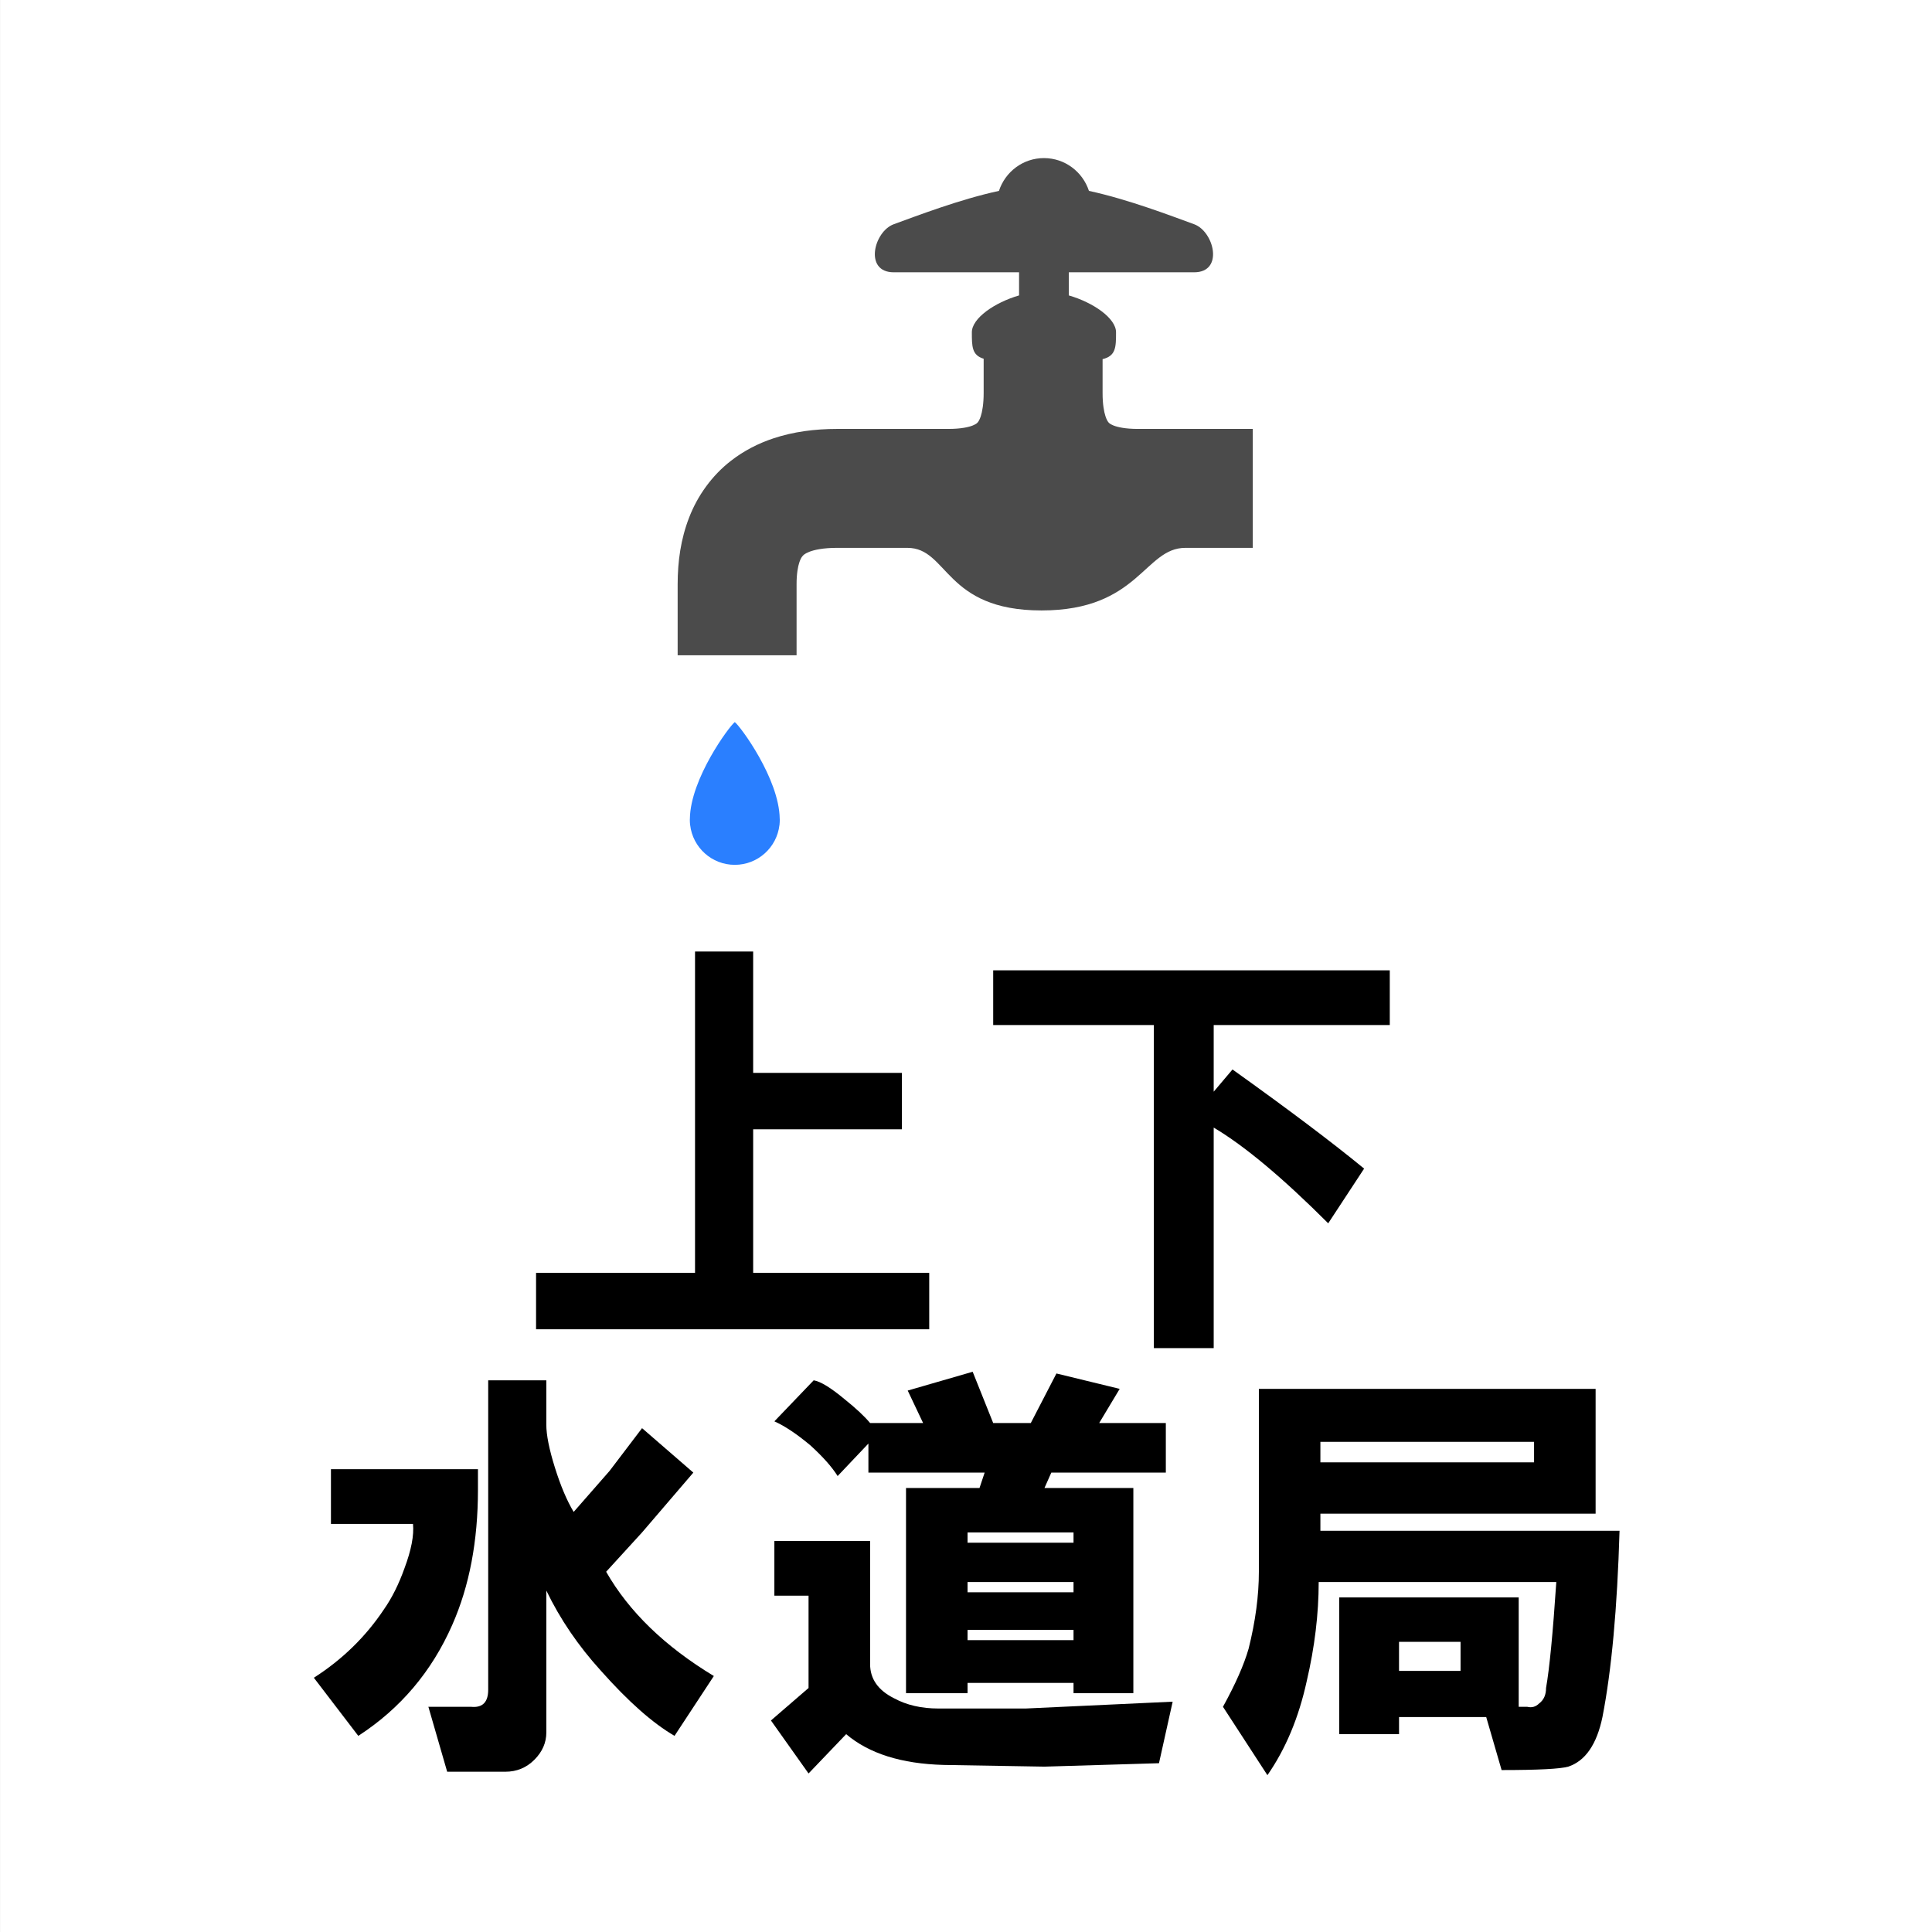
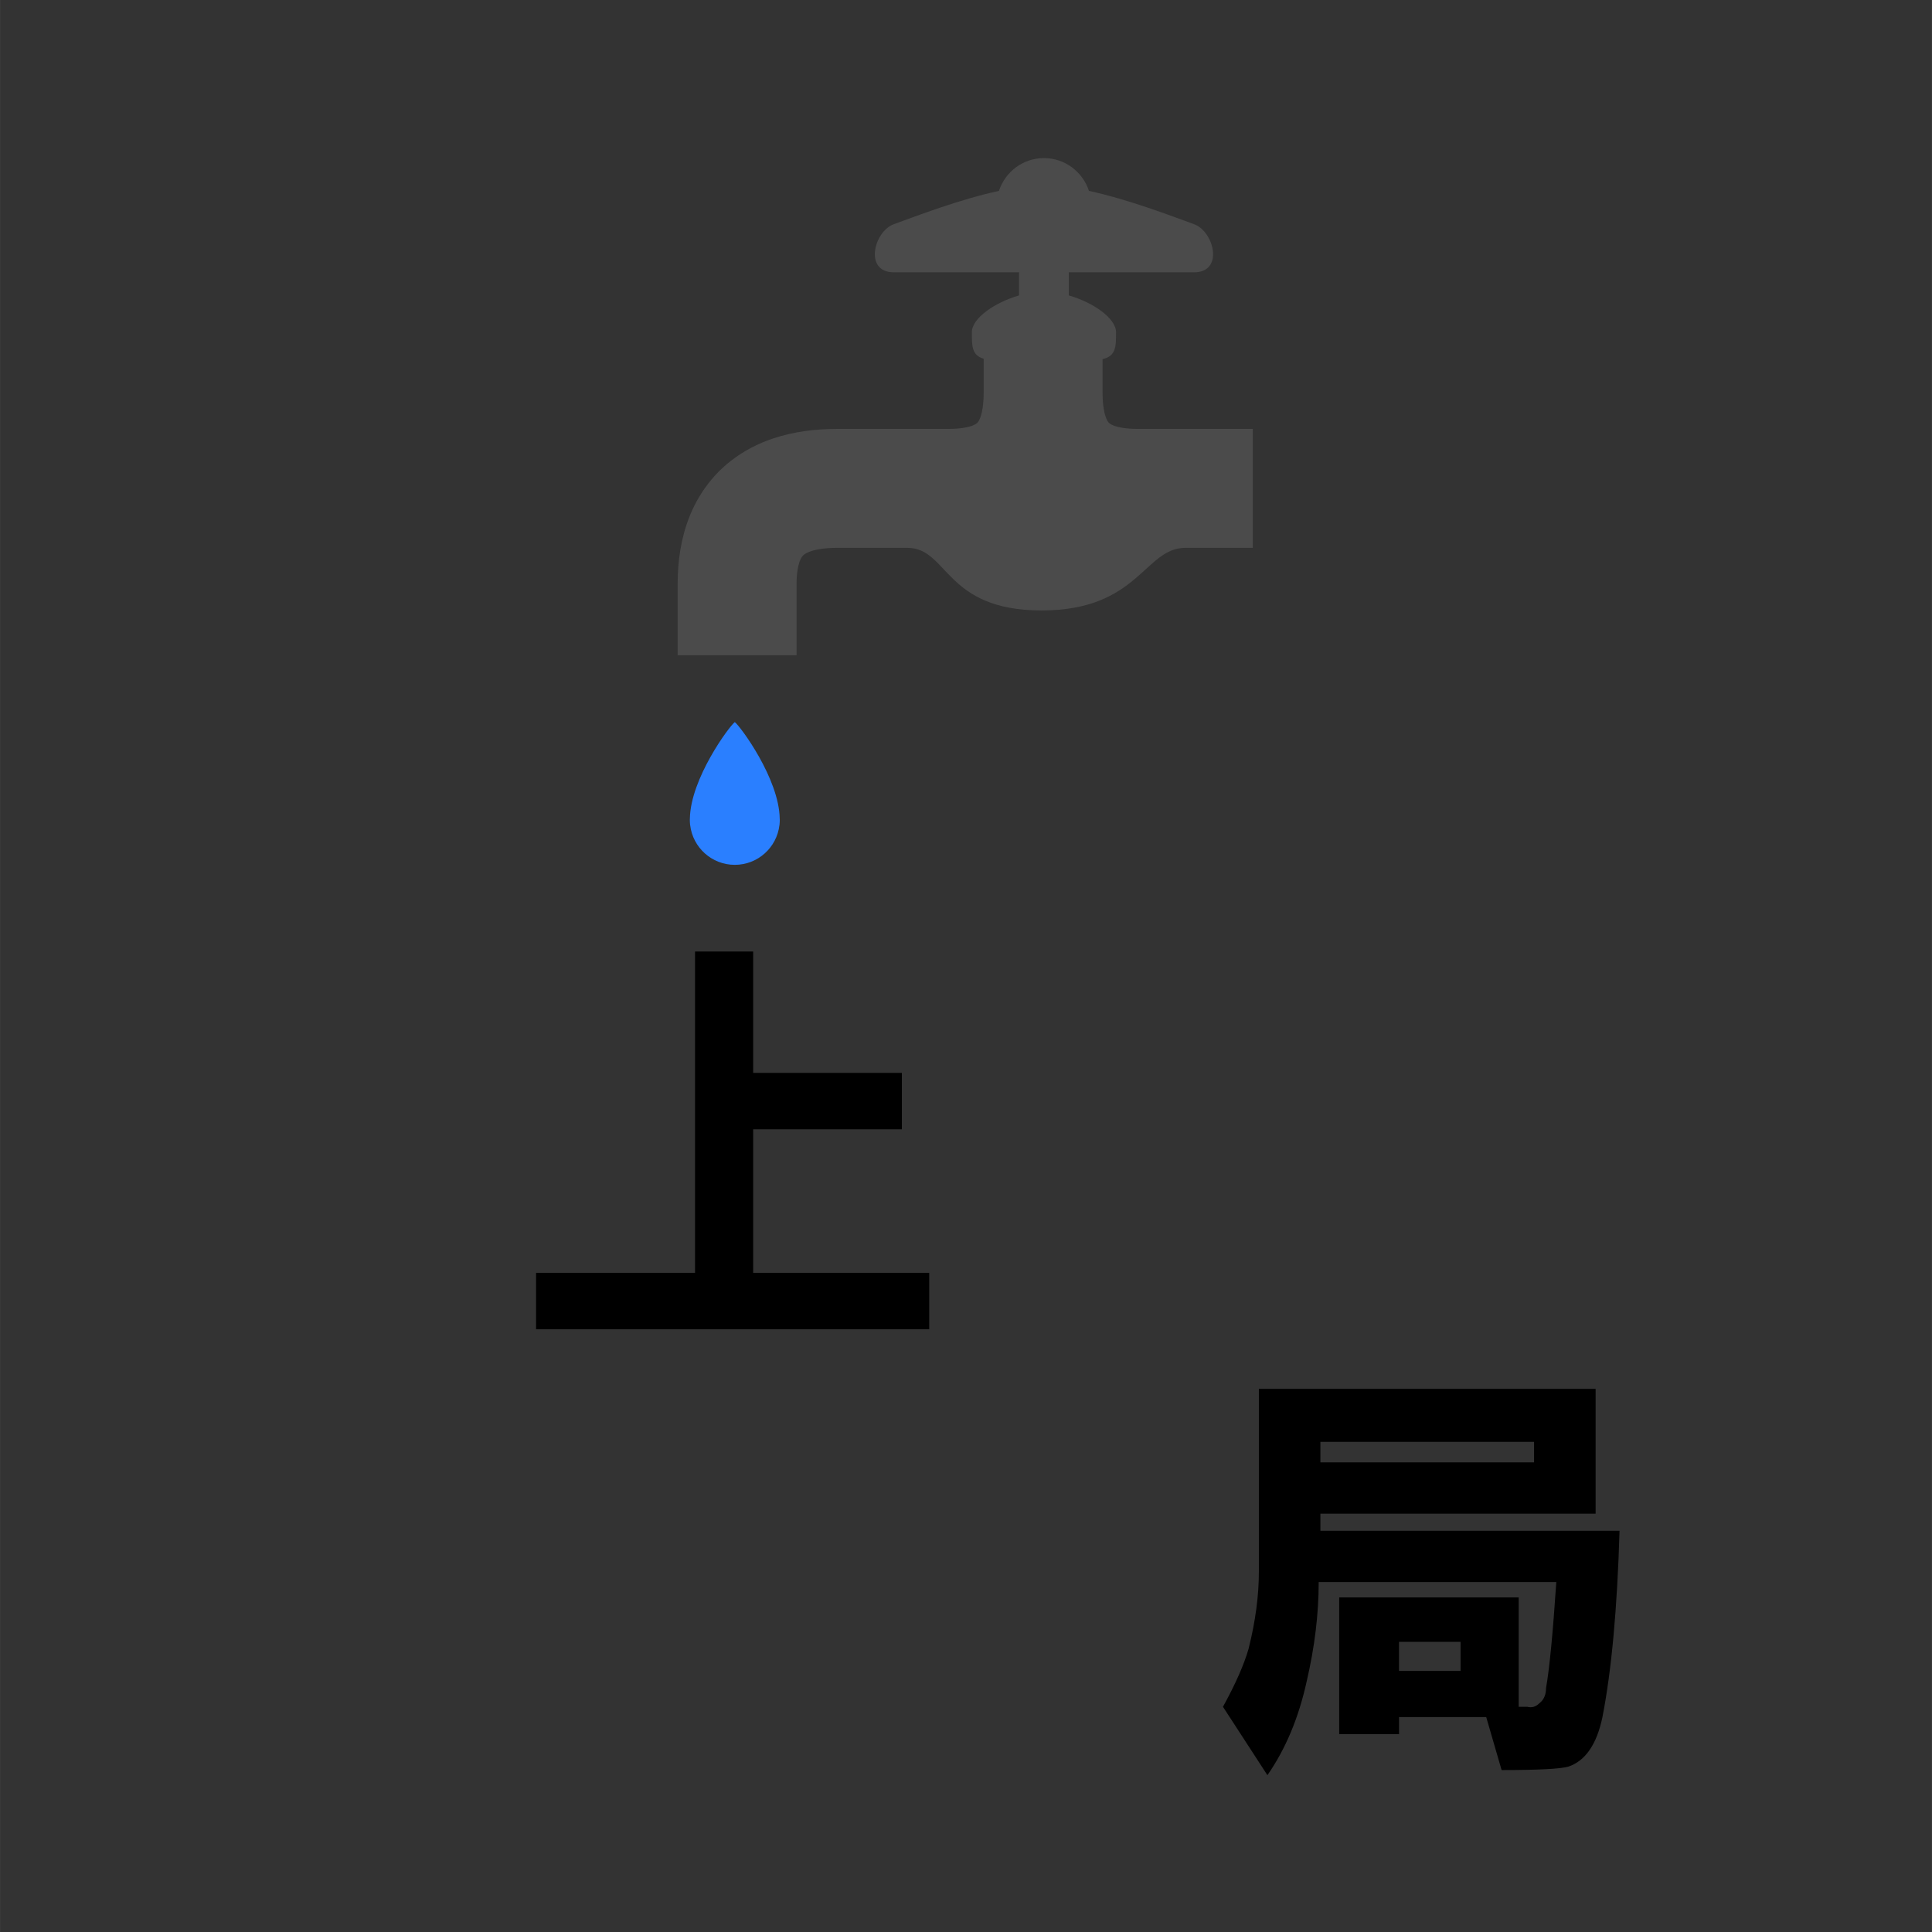
<svg xmlns="http://www.w3.org/2000/svg" xmlns:ns1="http://www.inkscape.org/namespaces/inkscape" xmlns:ns2="http://sodipodi.sourceforge.net/DTD/sodipodi-0.dtd" width="150" height="150" viewBox="0 0 39.687 39.688" version="1.1" id="svg5" ns1:version="1.1.2 (b8e25be833, 2022-02-05)" ns2:docname="上下水道局2path.svg">
  <rect x="0" y="0" width="39.687" height="39.688" fill="#333333" stroke="none" />
  <ns2:namedview id="namedview7" pagecolor="#ffffff" bordercolor="#666666" borderopacity="1.0" ns1:pageshadow="2" ns1:pageopacity="0.0" ns1:pagecheckerboard="0" ns1:document-units="mm" showgrid="false" units="px" ns1:zoom="1.8771861" ns1:cx="-269.81875" ns1:cy="151.82299" ns1:window-width="2560" ns1:window-height="1377" ns1:window-x="-8" ns1:window-y="-8" ns1:window-maximized="1" ns1:current-layer="layer1" showguides="true" ns1:guide-bbox="true" ns1:snap-global="false">
    <ns2:guide position="1.55,125.514" orientation="0,-1" id="guide834" />
    <ns2:guide position="16.943,7.711" orientation="0,-1" id="guide838" />
    <ns2:guide position="104.442,96.491" orientation="1,0" id="guide842" />
    <ns2:guide position="28.33,94.518" orientation="1,0" id="guide844" />
    <ns2:guide position="3.806,42.084" orientation="1,0" id="guide846" />
    <ns2:guide position="131.362,67.315" orientation="1,0" id="guide848" />
    <ns2:guide position="9.767,64.321" orientation="1,0" id="guide1030" />
    <ns2:guide position="122.189,62.527" orientation="1,0" id="guide1032" />
    <ns2:guide position="24.807,36.234" orientation="0,-1" id="guide843" />
    <ns2:guide position="32.065,3.535" orientation="0,-1" id="guide845" />
    <ns2:guide position="35.8,20.871" orientation="1,0" id="guide847" />
  </ns2:namedview>
  <defs id="defs2" />
  <g ns1:groupmode="layer" id="layer2" ns1:label="背景" />
  <g ns1:label="Layer 1" ns1:groupmode="layer" id="layer1">
-     <path id="rect942" style="fill:#ffffff;stroke:#ffffff;stroke-width:3.216;stroke-linecap:round;paint-order:stroke fill markers" d="M 1.608,1.608 H 38.08 V 38.08 H 1.608 Z" />
    <g id="g848" transform="matrix(0.278,0,0,0.278,1.405,2.04)">
      <g aria-label="上下 水道局" id="text1178-4" style="font-size:32.336px;line-height:0.9;letter-spacing:1.442px;word-spacing:0px;fill:#0070cb;stroke-width:0.808">
        <path d="m 34.556,86.72 h 11.747 v -23.747 h 4.295 v 8.968 h 10.989 v 4.168 H 50.598 v 10.61 h 13.01 v 4.168 H 34.556 Z" style="font-family:HGPSoeiKakugothicUB;-inkscape-font-specification:'HGPSoeiKakugothicUB, Normal';text-align:center;text-anchor:middle;fill:#000000" id="path847" />
-         <path d="m 68.335,68.405 v -4.042 h 29.305 v 4.042 H 84.629 v 4.926 l 1.389,-1.642 q 6.189,4.421 9.726,7.326 l -2.653,4.042 Q 88.039,78.005 84.629,75.983 V 92.278 H 80.208 V 68.405 Z" style="font-family:HGPSoeiKakugothicUB;-inkscape-font-specification:'HGPSoeiKakugothicUB, Normal';text-align:center;text-anchor:middle;fill:#000000" id="path849" />
-         <path d="m 24.83,108.553 q 0.758,-2.021 0.632,-3.284 H 19.399 v -4.042 h 10.863 v 1.516 q 0,5.684 -1.895,9.979 -2.274,5.179 -6.947,8.21 l -3.284,-4.295 q 3.158,-2.021 5.179,-5.053 0.884,-1.263 1.516,-3.032 z m 4.926,10.231 q 1.263,0.126 1.263,-1.263 V 94.658 h 4.295 v 3.284 q 0,1.137 0.632,3.158 0.632,2.021 1.389,3.284 l 2.653,-3.032 2.4,-3.158 3.789,3.284 -3.789,4.421 -2.653,2.905 q 2.526,4.421 7.958,7.705 l -2.905,4.421 q -2.4,-1.389 -5.431,-4.8 -2.526,-2.779 -4.042,-5.937 v 10.484 q 0,1.137 -0.884,2.021 -0.884,0.884 -2.147,0.884 H 27.988 l -1.389,-4.8 z" style="font-family:HGPSoeiKakugothicUB;-inkscape-font-specification:'HGPSoeiKakugothicUB, Normal';text-align:center;text-anchor:middle;fill:#000000" id="path851" />
-         <path d="m 61.008,118.152 q 1.389,0.758 3.284,0.758 h 6.442 l 10.863,-0.505 -1.011,4.547 -8.463,0.253 -7.453,-0.126 q -4.674,-0.126 -7.2,-2.274 l -2.779,2.905 -2.779,-3.916 2.779,-2.4 v -6.821 h -2.526 v -4.042 h 7.074 v 9.095 q 0,1.642 1.768,2.526 z M 73.008,94.153 77.682,95.29 76.166,97.816 h 4.926 v 3.663 h -8.463 l -0.505,1.137 h 6.568 v 15.158 h -4.421 v -0.758 h -7.831 v 0.758 H 61.893 V 102.616 h 5.431 l 0.379,-1.137 h -8.589 v -2.147 l -2.274,2.4 Q 56.208,100.721 54.819,99.458 53.303,98.195 52.166,97.69 l 2.905,-3.032 q 0.758,0.126 2.274,1.389 1.263,1.011 1.895,1.768 h 3.916 l -1.137,-2.4 4.8,-1.389 1.516,3.789 h 2.779 z m -6.568,12.505 h 7.831 v -0.758 h -7.831 z m 0,7.2 h 7.831 v -0.758 h -7.831 z m 0,-3.537 h 7.831 v -0.758 h -7.831 z" style="font-family:HGPSoeiKakugothicUB;-inkscape-font-specification:'HGPSoeiKakugothicUB, Normal';text-align:center;text-anchor:middle;fill:#000000" id="path853" />
        <path d="m 110.829,123.205 q -0.884,0.253 -4.926,0.253 l -1.137,-3.916 h -6.442 v 1.263 h -4.421 v -10.105 h 13.263 v 8.084 h 0.632 q 0.505,0.126 0.884,-0.253 0.505,-0.379 0.505,-1.137 0.379,-2.147 0.758,-7.831 H 92.387 q 0,3.537 -0.884,7.326 -0.884,4.042 -2.905,6.947 l -3.284,-5.053 q 1.389,-2.526 1.895,-4.295 0.758,-3.032 0.758,-5.684 V 95.29 H 112.85 v 9.221 H 92.513 v 1.263 h 22.105 q -0.253,8.589 -1.263,13.768 -0.632,3.032 -2.526,3.663 z M 92.513,100.721 H 108.302 V 99.205 H 92.513 Z m 5.81,15.41 h 4.547 v -2.147 h -4.547 z" style="font-family:HGPSoeiKakugothicUB;-inkscape-font-specification:'HGPSoeiKakugothicUB, Normal';text-align:center;text-anchor:middle;fill:#000000" id="path855" />
      </g>
      <g id="g1629" transform="matrix(0.102,0,0,0.102,40.156,4.344)">
        <g id="g1618">
          <path class="st0" d="m 89.067,408.578 c -4.079,3.099 -32.129,41.067 -32.534,69.974 0,0.292 -0.038,0.575 -0.038,0.867 0,1.129 0.057,2.251 0.17,3.343 0.01,0.132 0,0.302 0.01,0.434 h 0.056 C 58.614,499.416 72.366,512 89.067,512 c 16.709,0 30.461,-12.584 32.345,-28.803 h 0.047 c 0.018,-0.132 0,-0.302 0.018,-0.434 0.113,-1.092 0.18,-2.214 0.18,-3.343 0,-0.292 -0.047,-0.575 -0.047,-0.867 -0.406,-28.907 -28.456,-66.875 -32.543,-69.975 z" style="fill:#2a7fff" id="path1614" />
          <path class="st0" d="m 381.066,196.198 c -9.014,0.019 -14.778,-1.318 -17.624,-2.468 -2.9,-1.243 -3.08,-1.667 -3.833,-2.505 -0.47,-0.64 -1.187,-1.753 -1.997,-4.182 -1.074,-3.231 -2.119,-8.872 -2.1,-16.973 0,-29.999 0,-13.356 0,-24.414 9.711,-2.346 9.748,-8.797 9.748,-19.46 0,-10.145 -16.426,-21.569 -34.21,-26.712 V 82.736 c 26.703,0 75.286,0 90.781,0 21.758,0 14.458,-29.566 0,-34.822 C 404.735,41.706 374.312,29.97 345.631,23.754 341.11,10.003 328.301,0 313.033,0 c -15.278,0 -28.069,10.003 -32.6,23.755 -28.68,6.216 -59.096,17.952 -76.2,24.16 -14.448,5.256 -21.749,34.822 0,34.822 15.504,0 64.068,0 90.771,0 v 16.748 c -17.773,5.161 -34.2,16.567 -34.2,26.712 0,10.22 0,16.596 8.553,19.158 0,15.335 0,4.144 0,24.716 0.009,8.101 -1.037,13.742 -2.101,16.973 -0.81,2.43 -1.536,3.542 -2.006,4.182 -0.763,0.838 -0.933,1.262 -3.824,2.505 -2.844,1.15 -8.609,2.487 -17.624,2.468 -29.519,0 -52.784,0 -80.56,0 -16.182,0.019 -31.582,1.988 -46.219,6.848 -10.954,3.635 -21.429,9.005 -30.659,16.191 -13.912,10.719 -24.348,25.506 -30.348,41.077 -6.094,15.644 -8.327,31.902 -8.345,48.309 0,44.12 0,51.551 0,51.551 h 86.156 c 0,0 0,-7.432 0,-51.551 -0.01,-7.46 0.97,-12.734 2.025,-15.833 0.801,-2.354 1.516,-3.503 2.1,-4.238 0.914,-1.045 1.498,-1.836 5.04,-3.306 3.466,-1.394 10.06,-2.901 20.251,-2.882 20.27,0 31.996,0 50.844,0 29.708,0 26.684,45.343 97.214,45.343 70.52,0 74.485,-45.343 104.183,-45.343 14.93,0 44.873,0 48.848,0 v -86.166 c -14.309,-0.001 -70.447,-0.001 -83.266,-0.001 z" style="fill:#4b4b4b" id="path1616" />
        </g>
      </g>
    </g>
  </g>
  <style type="text/css" id="style1612">
	.st0{fill:#4B4B4B;}
</style>
  <style type="text/css" id="style922">
	.st0{fill:#4B4B4B;}
</style>
  <style type="text/css" id="style2752">
	.st0{fill:#4B4B4B;}
</style>
  <style type="text/css" id="style845">
	.st0{fill:#4B4B4B;}
</style>
</svg>